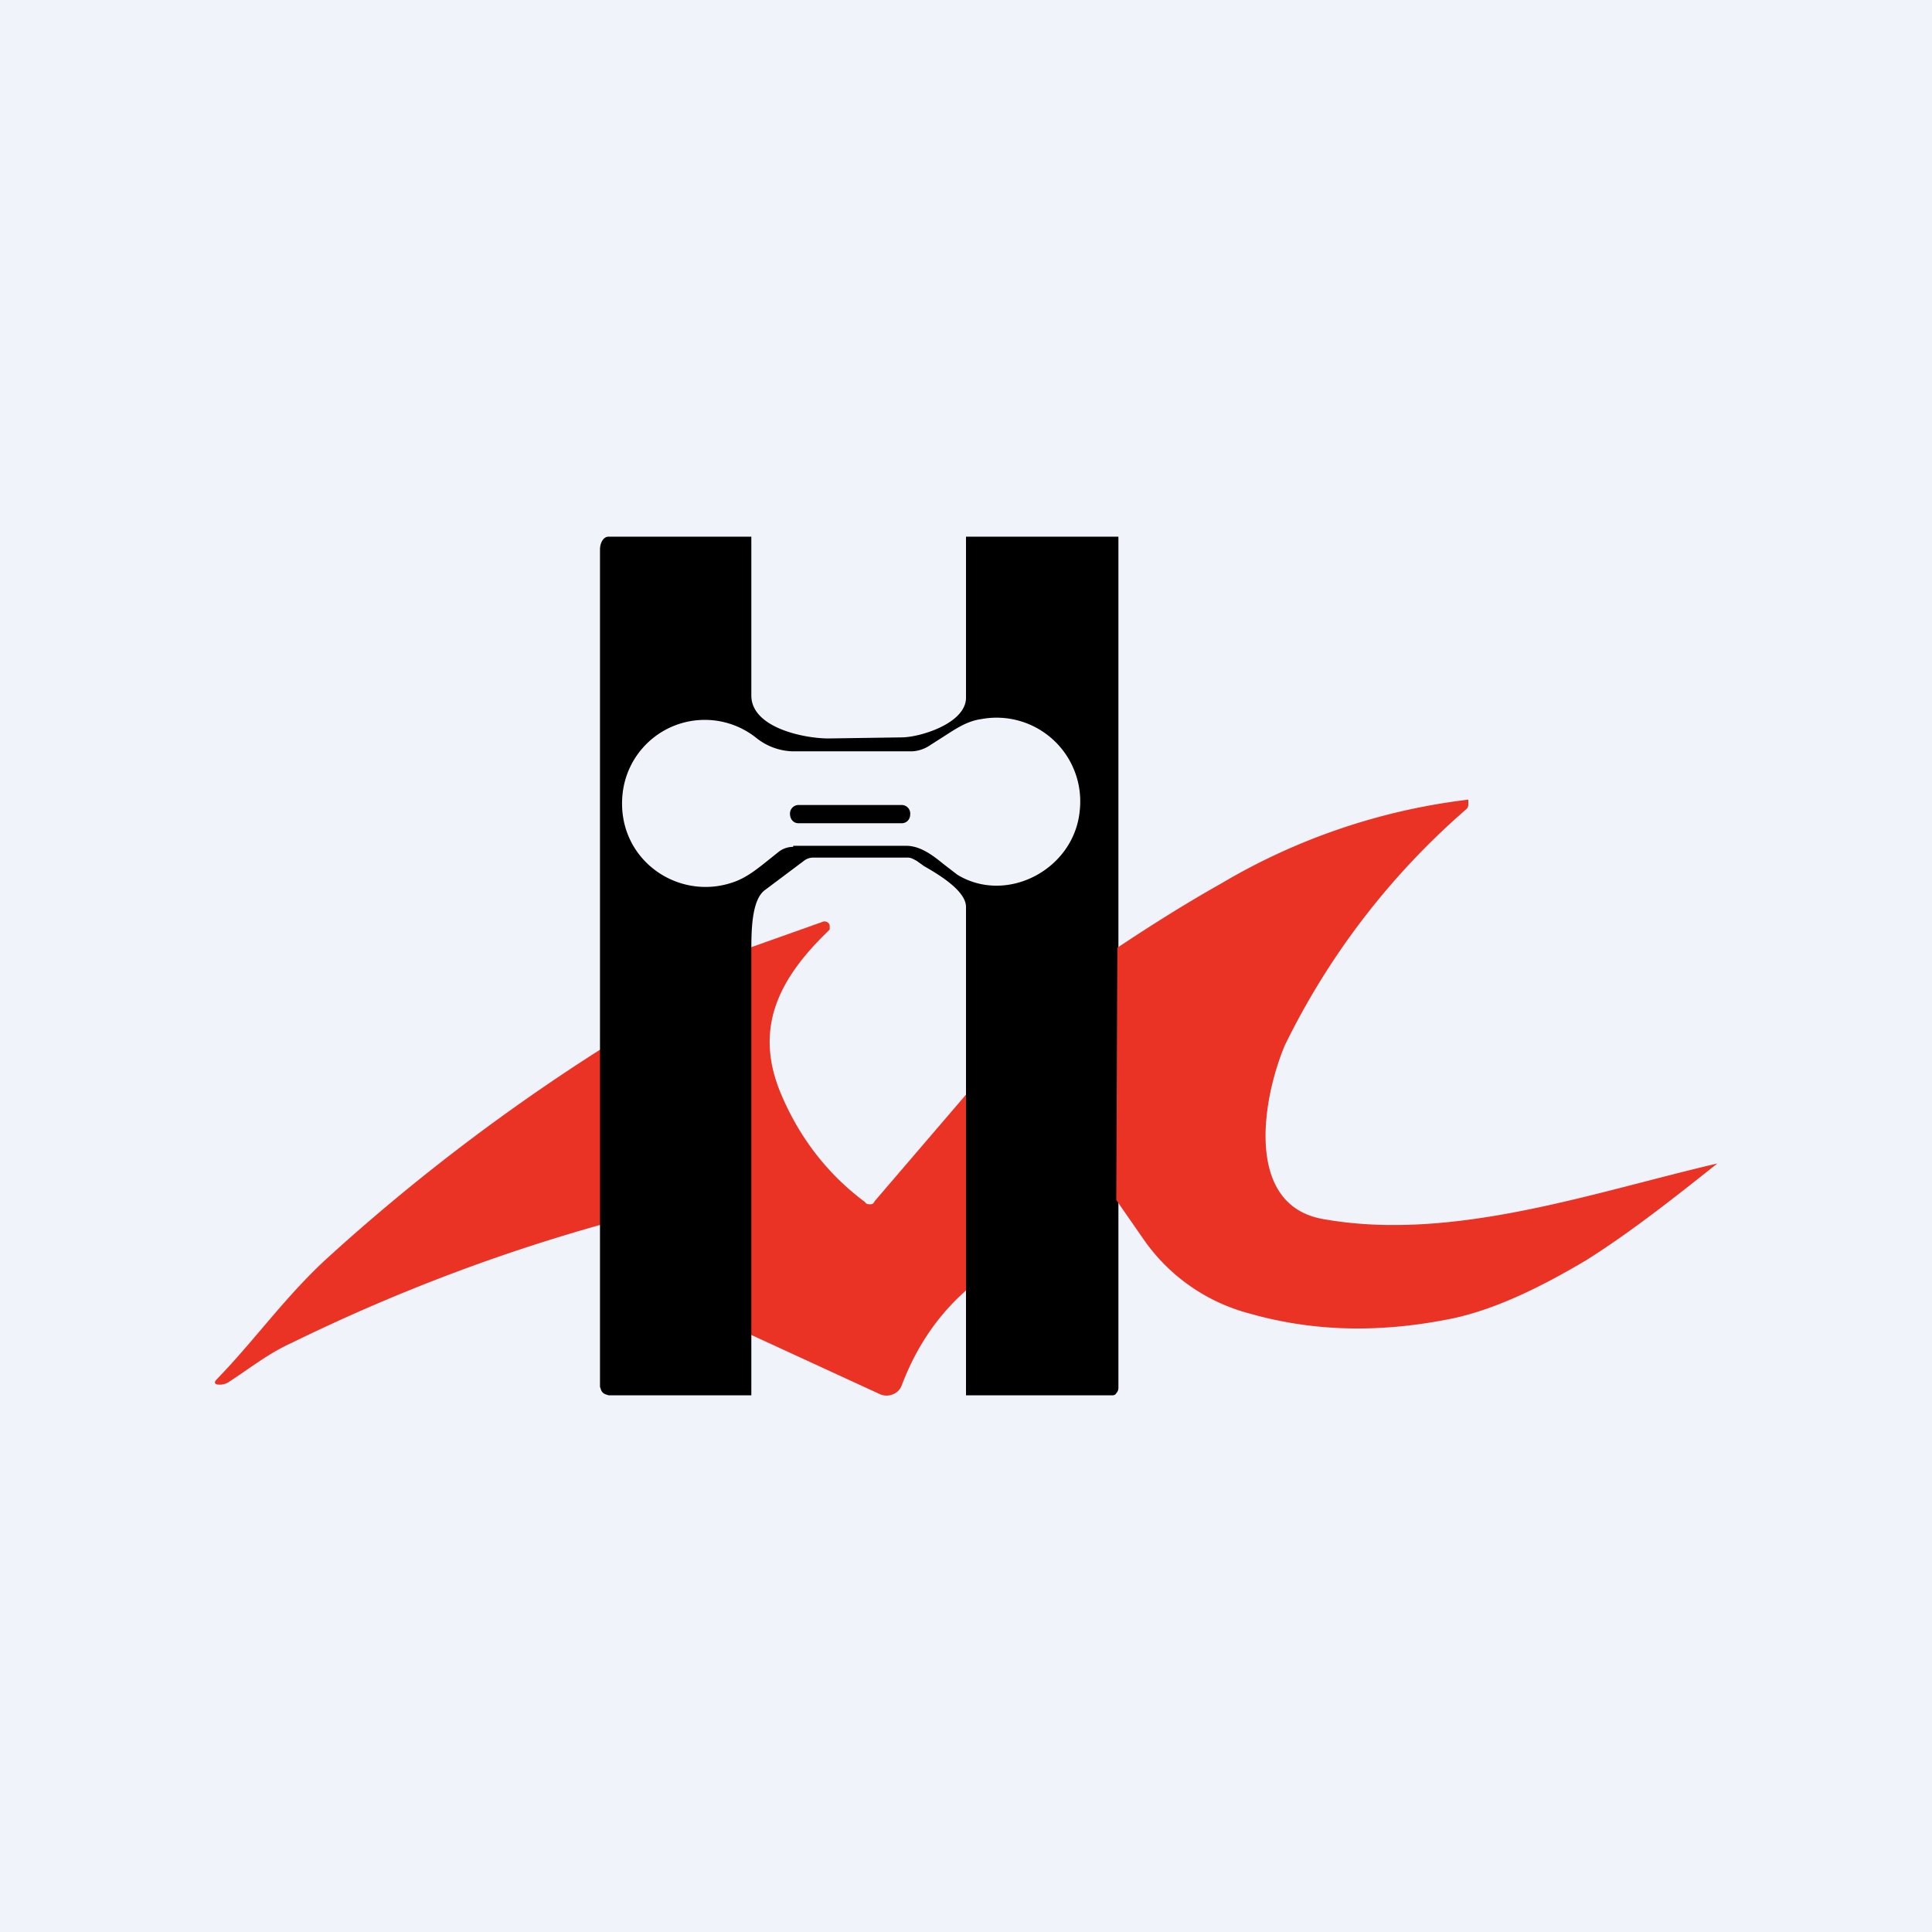
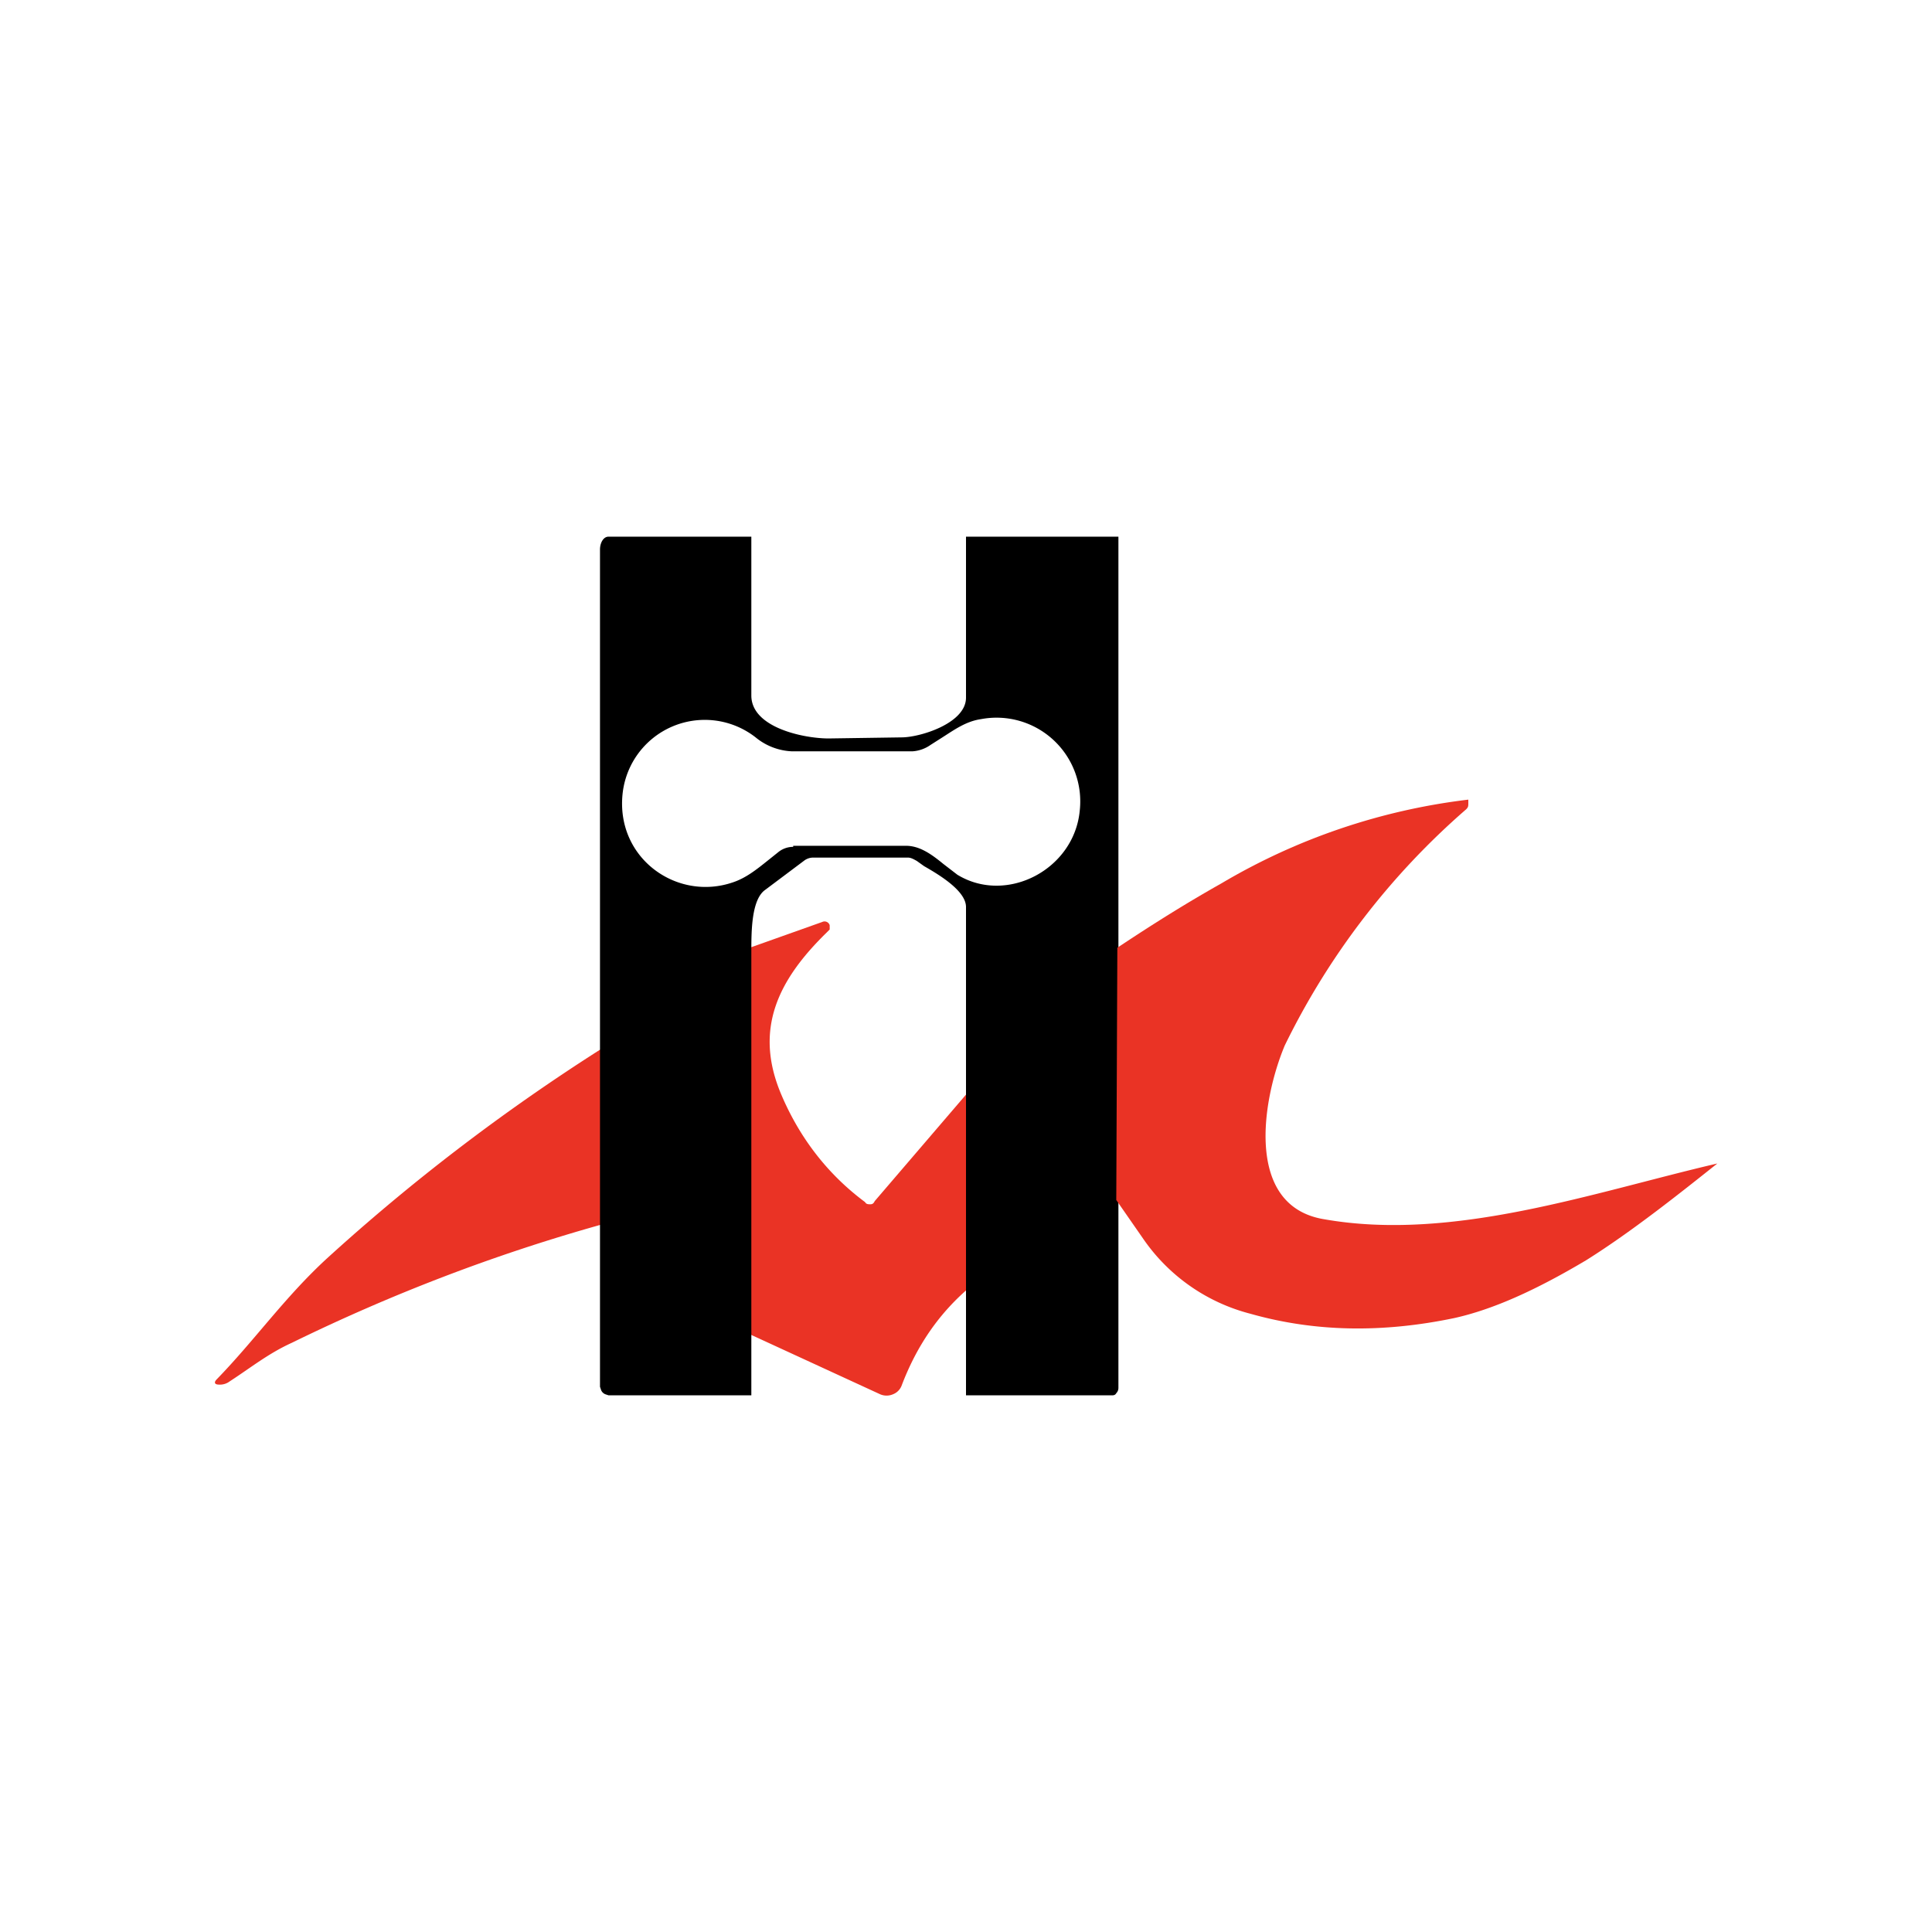
<svg xmlns="http://www.w3.org/2000/svg" width="18" height="18" viewBox="0 0 18 18">
-   <path fill="#F0F3FA" d="M0 0h18v18H0z" />
  <path d="M5.6 9.78v1.63c-1 .28-1.96.65-2.88 1.1-.22.1-.38.23-.58.36a.15.15 0 0 1-.1.03c-.04 0-.05-.02-.02-.05.35-.36.63-.76 1.02-1.12.79-.72 1.64-1.37 2.55-1.95ZM9.05 10.14v1.84c-.3.25-.51.56-.65.93a.14.14 0 0 1-.08.08.15.15 0 0 1-.12 0l-1.39-.64-.05-3.44.9-.32a.05.05 0 0 1 .07.03v.04l-.03.03c-.45.44-.68.9-.42 1.51.17.4.43.74.78 1 .01.02.03.02.05.02.02 0 .03-.01.04-.03l.9-1.05Z" fill="#EA3325" />
  <path fill-rule="evenodd" d="M10.4 12.98a.07.07 0 0 0 .02-.05V5H9v1.5c0 .24-.43.37-.6.37l-.68.01c-.23 0-.72-.1-.72-.4V5H5.67c-.05 0-.08.06-.08.12v7.8l.01.03a.07.07 0 0 0 .04.04l.03.01H7V8.87c0-.19 0-.49.13-.58l.36-.27a.14.14 0 0 1 .09-.03h.88c.03 0 .06.02.08.03l.07.05c.14.08.39.23.39.38V13h1.36c.01 0 .03 0 .04-.02Zm-3.01-5.1h1.05c.13 0 .24.08.35.17l.13.1c.46.28 1.09-.05 1.14-.6a.78.78 0 0 0-.92-.85c-.14.02-.25.1-.36.17l-.11.07A.33.33 0 0 1 8.5 7H7.38a.57.57 0 0 1-.34-.13.77.77 0 0 0-1.24.53c-.06.6.51 1 1.03.82.12-.04.22-.12.32-.2l.1-.08a.22.22 0 0 1 .14-.05Z" />
  <path d="m10.4 11.18.01-2.35c.33-.22.65-.42.97-.6a5.88 5.88 0 0 1 2.3-.78v.03c0 .03 0 .04-.02.06a6.95 6.95 0 0 0-1.69 2.2c-.21.5-.38 1.5.37 1.62 1.2.21 2.5-.25 3.66-.52-.34.27-.79.63-1.22.9-.47.28-.87.46-1.23.54-.67.14-1.3.13-1.9-.04a1.74 1.74 0 0 1-1-.7l-.25-.36Z" fill="#EA3325" />
-   <path d="M8.4 7.5h-.96a.08.08 0 0 0-.08.08c0 .05.03.09.08.09h.96c.05 0 .08-.04.08-.08a.08.08 0 0 0-.08-.09Z" />
</svg>